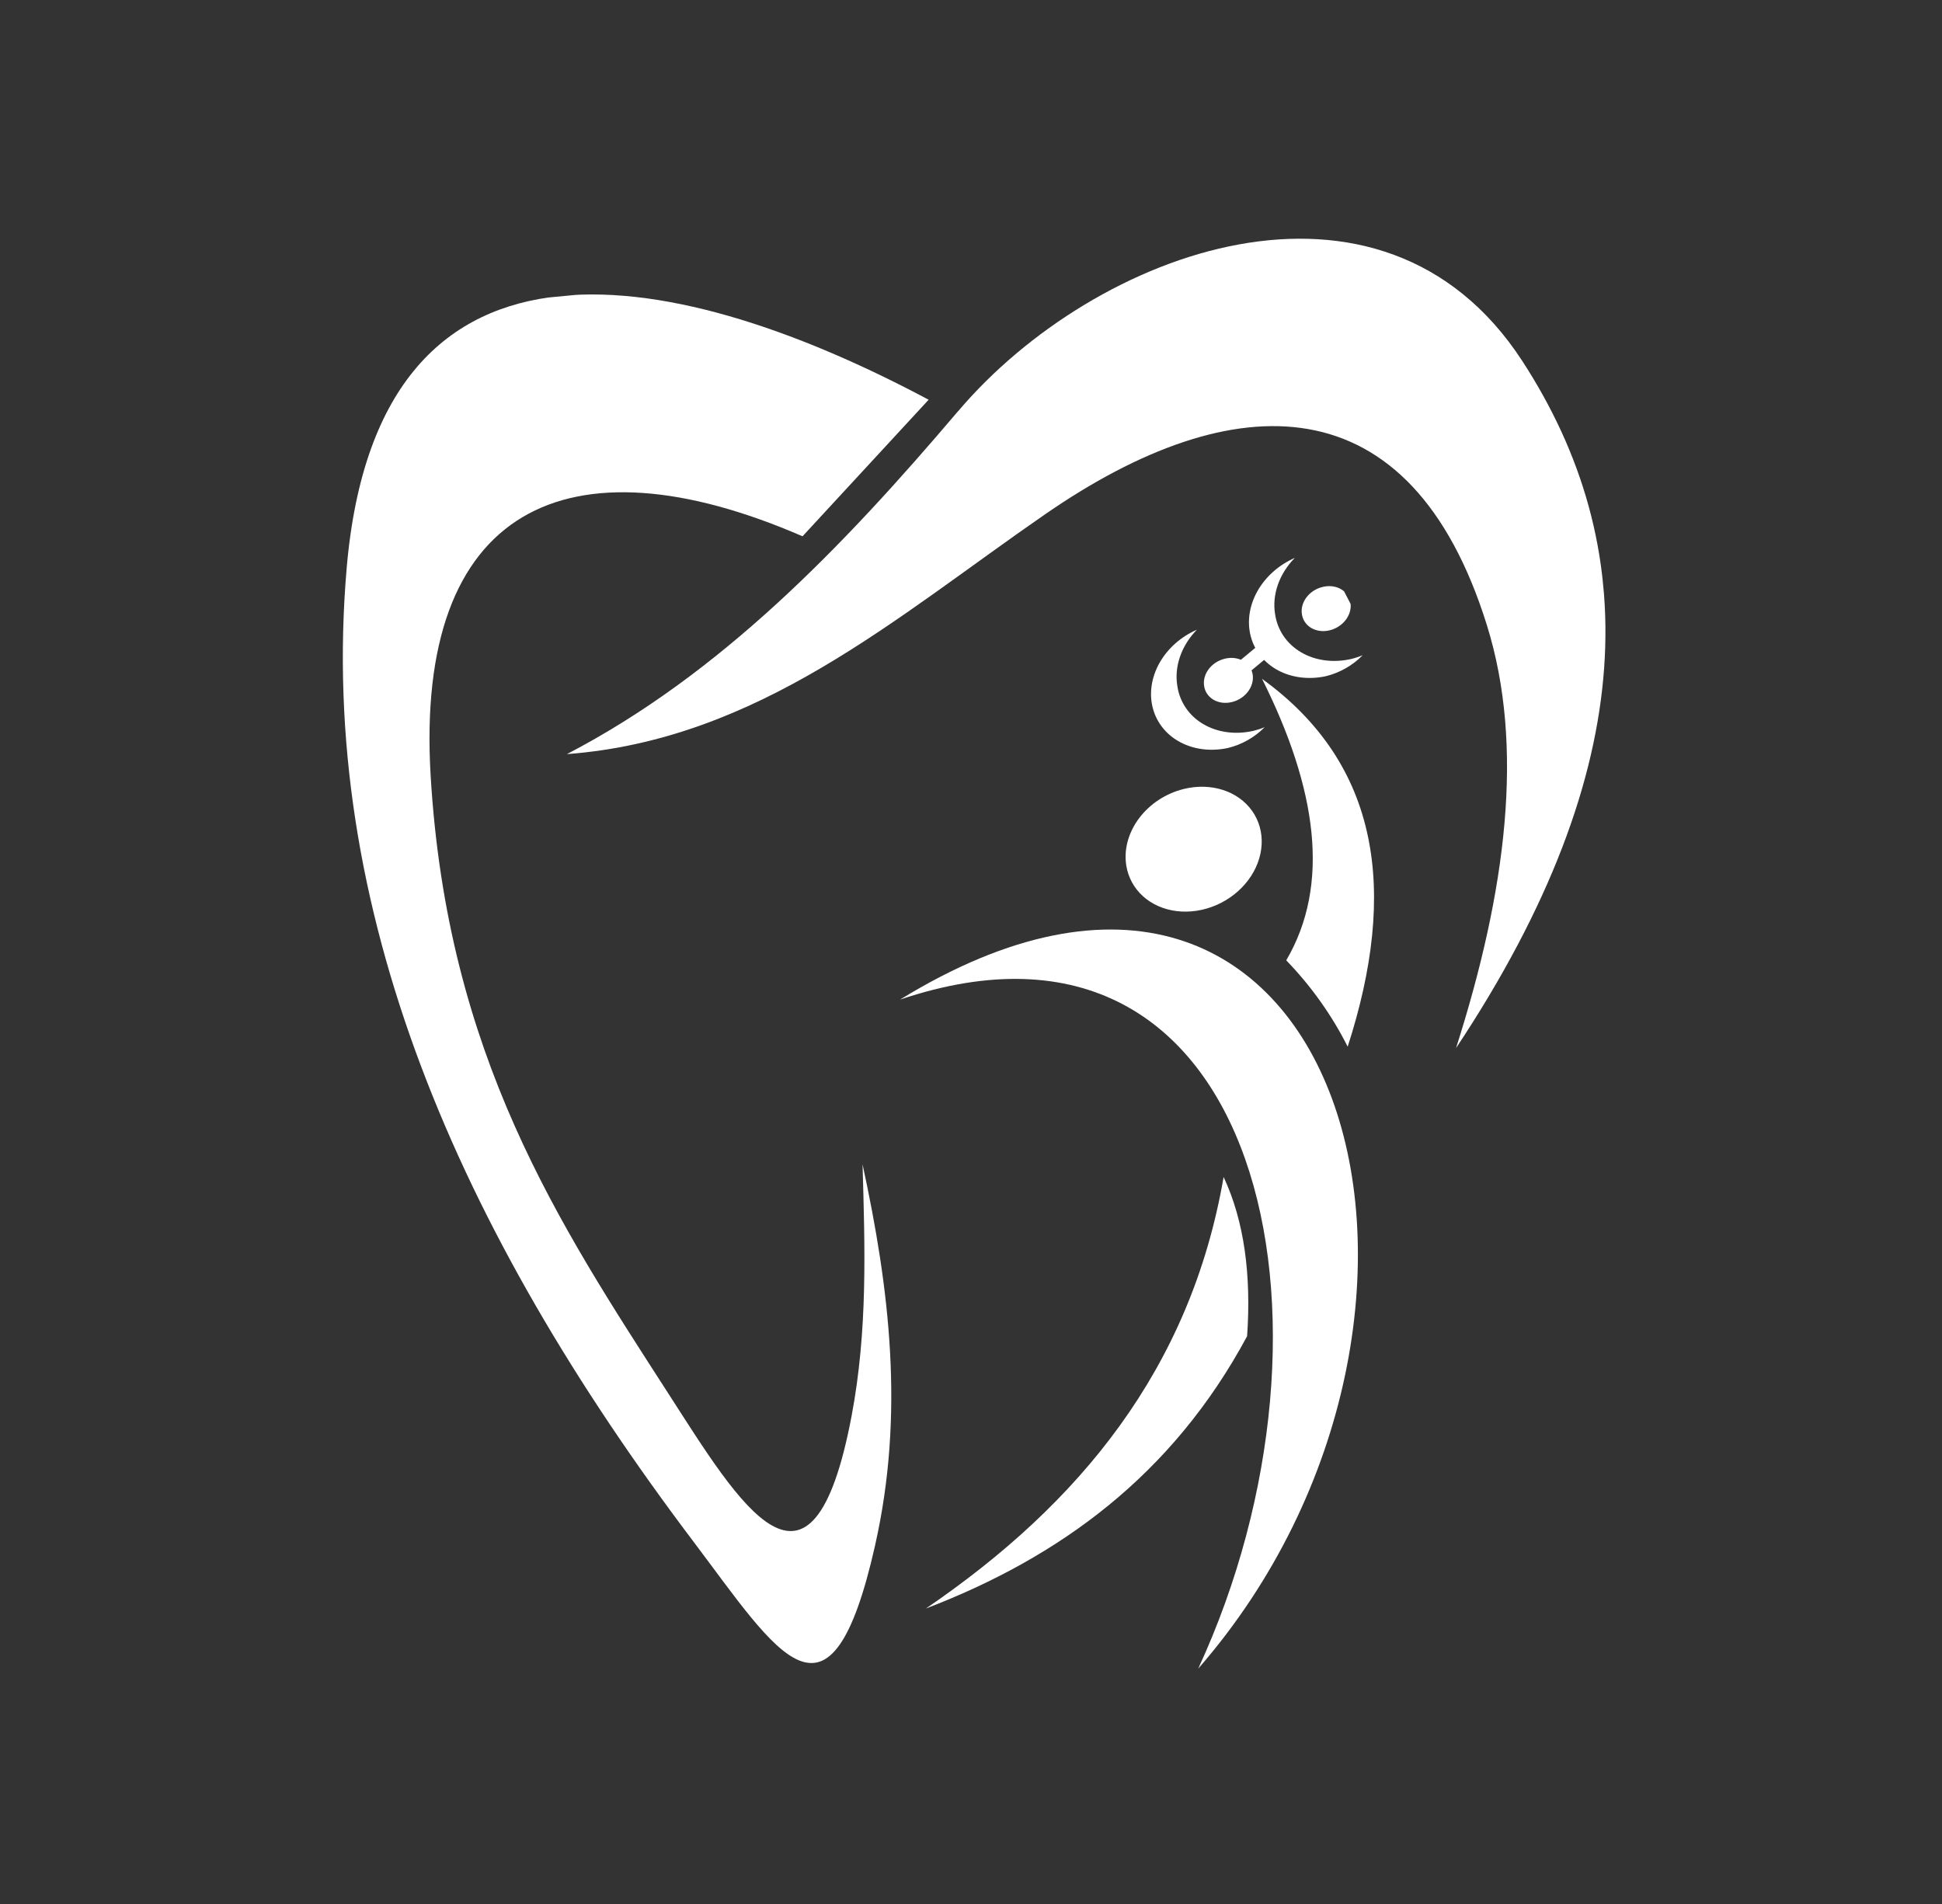
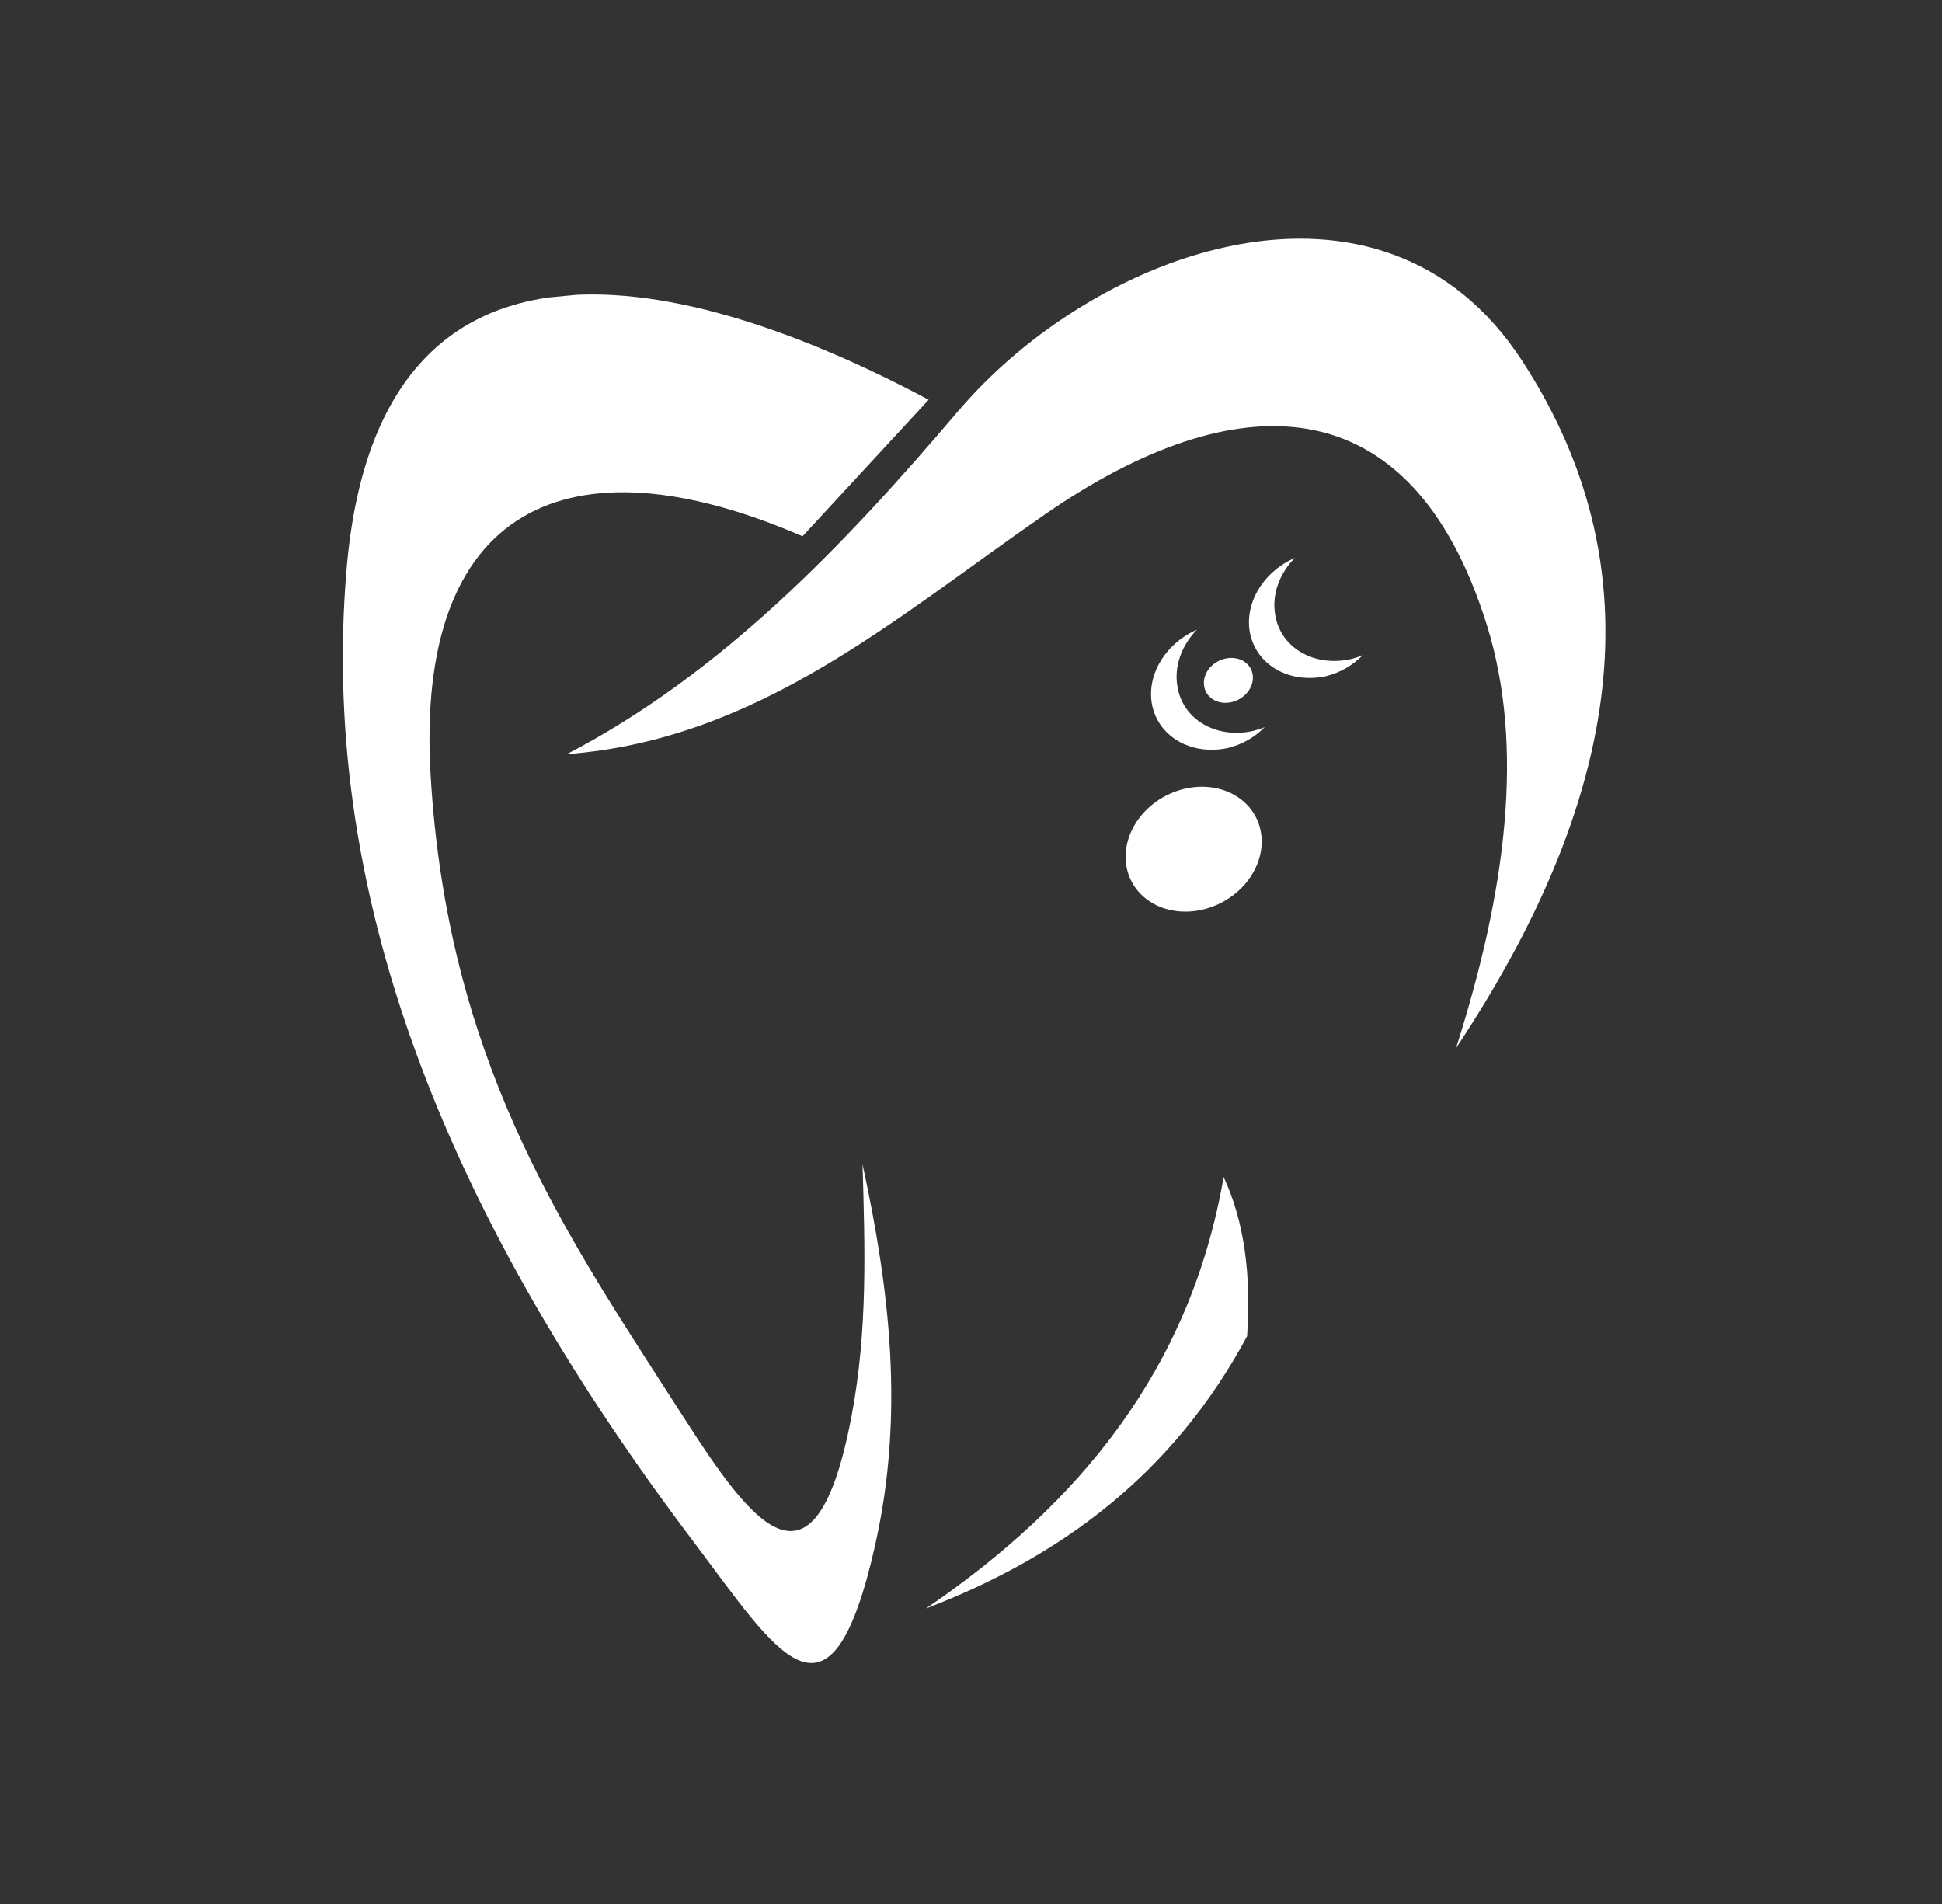
<svg xmlns="http://www.w3.org/2000/svg" width="204" height="200" viewBox="0 0 204 200" fill="none">
  <rect x="0" y="0" width="204" height="200" fill="#333333" stroke="none" />
  <g clip-path="url(#clip0_120_229)">
    <path fill-rule="evenodd" clip-rule="evenodd" d="M91.923 162.332C95.047 148.528 93.434 135.334 90.608 122.306 90.855 131.012 91.167 139.707 89.45 148.773 85.249 170.889 77.689 157.986 70.207 146.379 58.693 128.508 46.979 110.883 45.234 81.429 43.58 53.326 59.596 45.621 84.304 56.334L97.55 41.99C72.25 28.497 39.77 20.552 36.414 59.709c-3.069 35.77 11.745 69.529 36.394 102.177C81.728 173.702 87.184 183.314 91.921 162.354L91.923 162.332z" fill="#fff" />
    <path fill-rule="evenodd" clip-rule="evenodd" d="M100.656 43.176C88.491 57.506 75.662 70.831 59.549 79.216 79.716 77.685 94.073 64.869 109.833 53.989c19.774-13.651 38.344-14.026 46.361 11.683C160.169 78.413 158.227 93.57 152.952 110.094 172.598 80.517 172.472 57.241 159.913 37.923c-14.792-22.752-44.903-11.648-59.249 5.252L100.656 43.176z" fill="#fff" />
    <g clip-path="url(#clip1_120_229)">
-       <path fill-rule="evenodd" clip-rule="evenodd" d="M94.549 104.999c38.119-12.859 48.085 34.034 31.319 70.28 32.624-37.43 15.259-98.887-31.319-70.28z" fill="#fff" />
      <path fill-rule="evenodd" clip-rule="evenodd" d="M131.004 140.357C123.156 154.961 111.308 163.584 97.261 168.964c16.109-10.977 27.803-25.163 31.275-45.33C130.706 128.283 131.449 133.915 131.004 140.357z" fill="#fff" />
-       <path fill-rule="evenodd" clip-rule="evenodd" d="M141.569 109.944C139.896 106.626 137.726 103.578 135.115 100.877 139.785 92.916 138.349 82.856 132.574 71.308 144.958 80.269 146.853 93.605 141.569 109.944v0z" fill="#fff" />
      <path fill-rule="evenodd" clip-rule="evenodd" d="M143.124 68.845C142.078 69.91 140.724 70.677 139.264 71.033 137.495 71.411 135.715 71.193 134.263 70.419 132.81 69.645 131.786 68.37 131.385 66.836 130.984 65.303 131.234 63.617 132.087 62.099 132.941 60.582 134.338 59.338 136.014 58.605 135.205 59.428 134.596 60.392 134.237 61.418 133.877 62.444 133.777 63.504 133.944 64.513 134.189 66.194 135.169 67.634 136.669 68.516 138.168 69.399 140.065 69.653 141.941 69.221 142.341 69.124 142.735 68.995 143.118 68.835L143.124 68.845z" fill="#fff" />
-       <path fill-rule="evenodd" clip-rule="evenodd" d="M138.872 61.672C139.377 61.535 139.896 61.536 140.363 61.674 140.831 61.812 141.225 62.081 141.496 62.446 141.767 62.812 141.902 63.257 141.884 63.724 141.867 64.192 141.697 64.662 141.396 65.073 141.095 65.484 140.678 65.818 140.197 66.032 139.716 66.246 139.194 66.331 138.697 66.275 138.2 66.219 137.75 66.025 137.406 65.718 137.063 65.411 136.84 65.005 136.766 64.552 136.713 64.258 136.726 63.95 136.803 63.647 136.88 63.343 137.02 63.049 137.216 62.781 137.412 62.514 137.659 62.278 137.943 62.087 138.227 61.897 138.543 61.756 138.872 61.672v0z" fill="#fff" />
      <path fill-rule="evenodd" clip-rule="evenodd" d="M132.851 76.382C131.805 77.448 130.452 78.215 128.991 78.571 127.221 78.953 125.439 78.737 123.983 77.964 122.528 77.192 121.501 75.916 121.099 74.381 120.696 72.846 120.946 71.158 121.8 69.639 122.655 68.12 124.054 66.876 125.732 66.144 124.925 66.969 124.319 67.934 123.962 68.961 123.604 69.987 123.506 71.048 123.675 72.057 123.92 73.738 124.9 75.179 126.4 76.062 127.9 76.946 129.797 77.2 131.674 76.768 132.074 76.671 132.468 76.542 132.851 76.382z" fill="#fff" />
      <path fill-rule="evenodd" clip-rule="evenodd" d="M128.6 69.21C129.104 69.073 129.623 69.074 130.091 69.212 130.558 69.35 130.953 69.619 131.224 69.984 131.495 70.349 131.63 70.794 131.612 71.262 131.594 71.73 131.424 72.2 131.124 72.611 130.823 73.022 130.406 73.356 129.925 73.57 129.444 73.784 128.922 73.868 128.424 73.813 127.927 73.757 127.478 73.563 127.134 73.256 126.79 72.949 126.567 72.543 126.494 72.09 126.441 71.796 126.454 71.489 126.532 71.185 126.609 70.881 126.75 70.587 126.945 70.32 127.141 70.052 127.387 69.817 127.671 69.626 127.955 69.436 128.271 69.294 128.6 69.21v0z" fill="#fff" />
-       <path fill-rule="evenodd" clip-rule="evenodd" d="M128.133 71.145 133.808 66.435 134.896 67.571 129.222 72.281l-1.089-1.136z" fill="#fff" />
-       <path fill-rule="evenodd" clip-rule="evenodd" d="M124.362 82.873C125.762 82.531 127.19 82.568 128.467 82.98 129.744 83.391 130.811 84.159 131.534 85.184 132.257 86.21 132.604 87.449 132.529 88.743 132.455 90.038 131.963 91.33 131.117 92.457 130.27 93.583 129.107 94.493 127.773 95.072 126.44 95.65 124.996 95.872 123.626 95.707 122.255 95.543 121.018 95.001 120.073 94.149 119.127 93.297 118.514 92.174 118.312 90.922 118.042 89.245 118.527 87.454 119.661 85.945 120.796 84.435 122.487 83.33 124.362 82.873v0z" fill="#fff" />
+       <path fill-rule="evenodd" clip-rule="evenodd" d="M124.362 82.873C125.762 82.531 127.19 82.568 128.467 82.98 129.744 83.391 130.811 84.159 131.534 85.184 132.257 86.21 132.604 87.449 132.529 88.743 132.455 90.038 131.963 91.33 131.117 92.457 130.27 93.583 129.107 94.493 127.773 95.072 126.44 95.65 124.996 95.872 123.626 95.707 122.255 95.543 121.018 95.001 120.073 94.149 119.127 93.297 118.514 92.174 118.312 90.922 118.042 89.245 118.527 87.454 119.661 85.945 120.796 84.435 122.487 83.33 124.362 82.873v0" fill="#fff" />
    </g>
  </g>
  <defs>
    <clipPath id="clip0_120_229">
      <rect width="133" height="151.275" fill="#fff" transform="matrix(-0.996 0.095 0.095 0.996 164.549 21.05)" />
    </clipPath>
    <clipPath id="clip1_120_229">
      <rect width="88.127" height="98.988" fill="#fff" transform="translate(60.385 97.714) rotate(-27.364)" />
    </clipPath>
  </defs>
</svg>